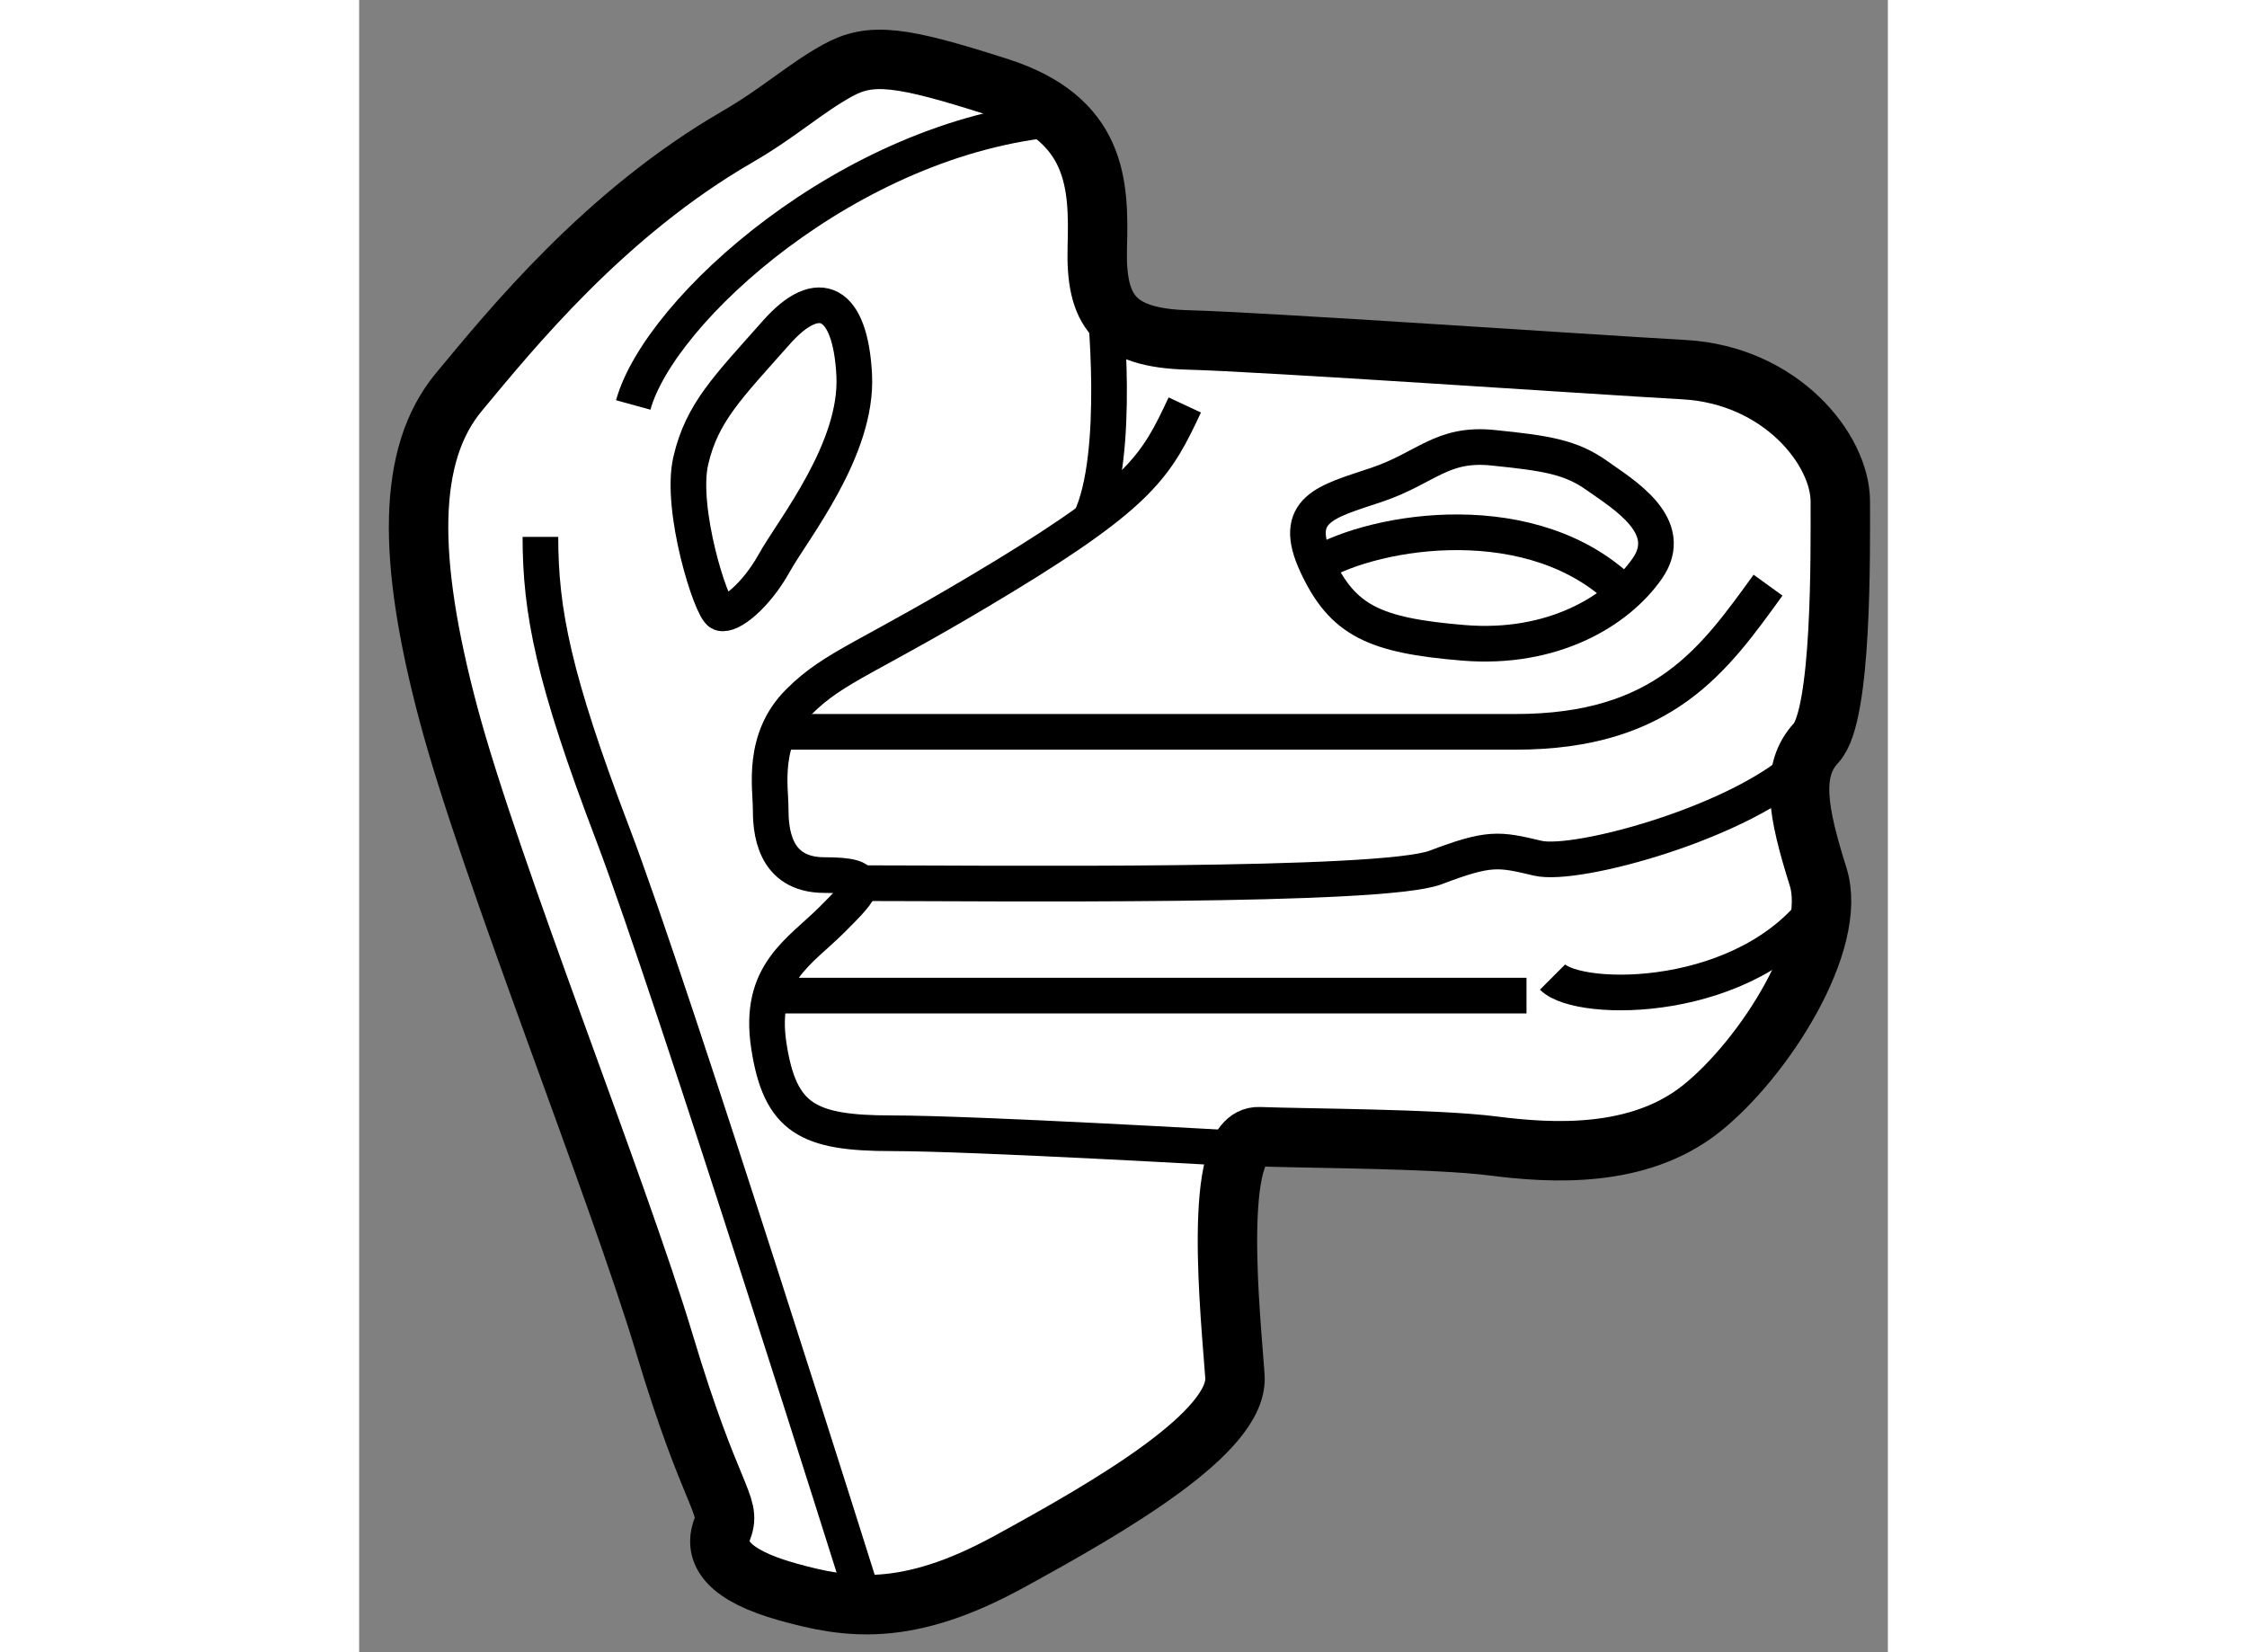
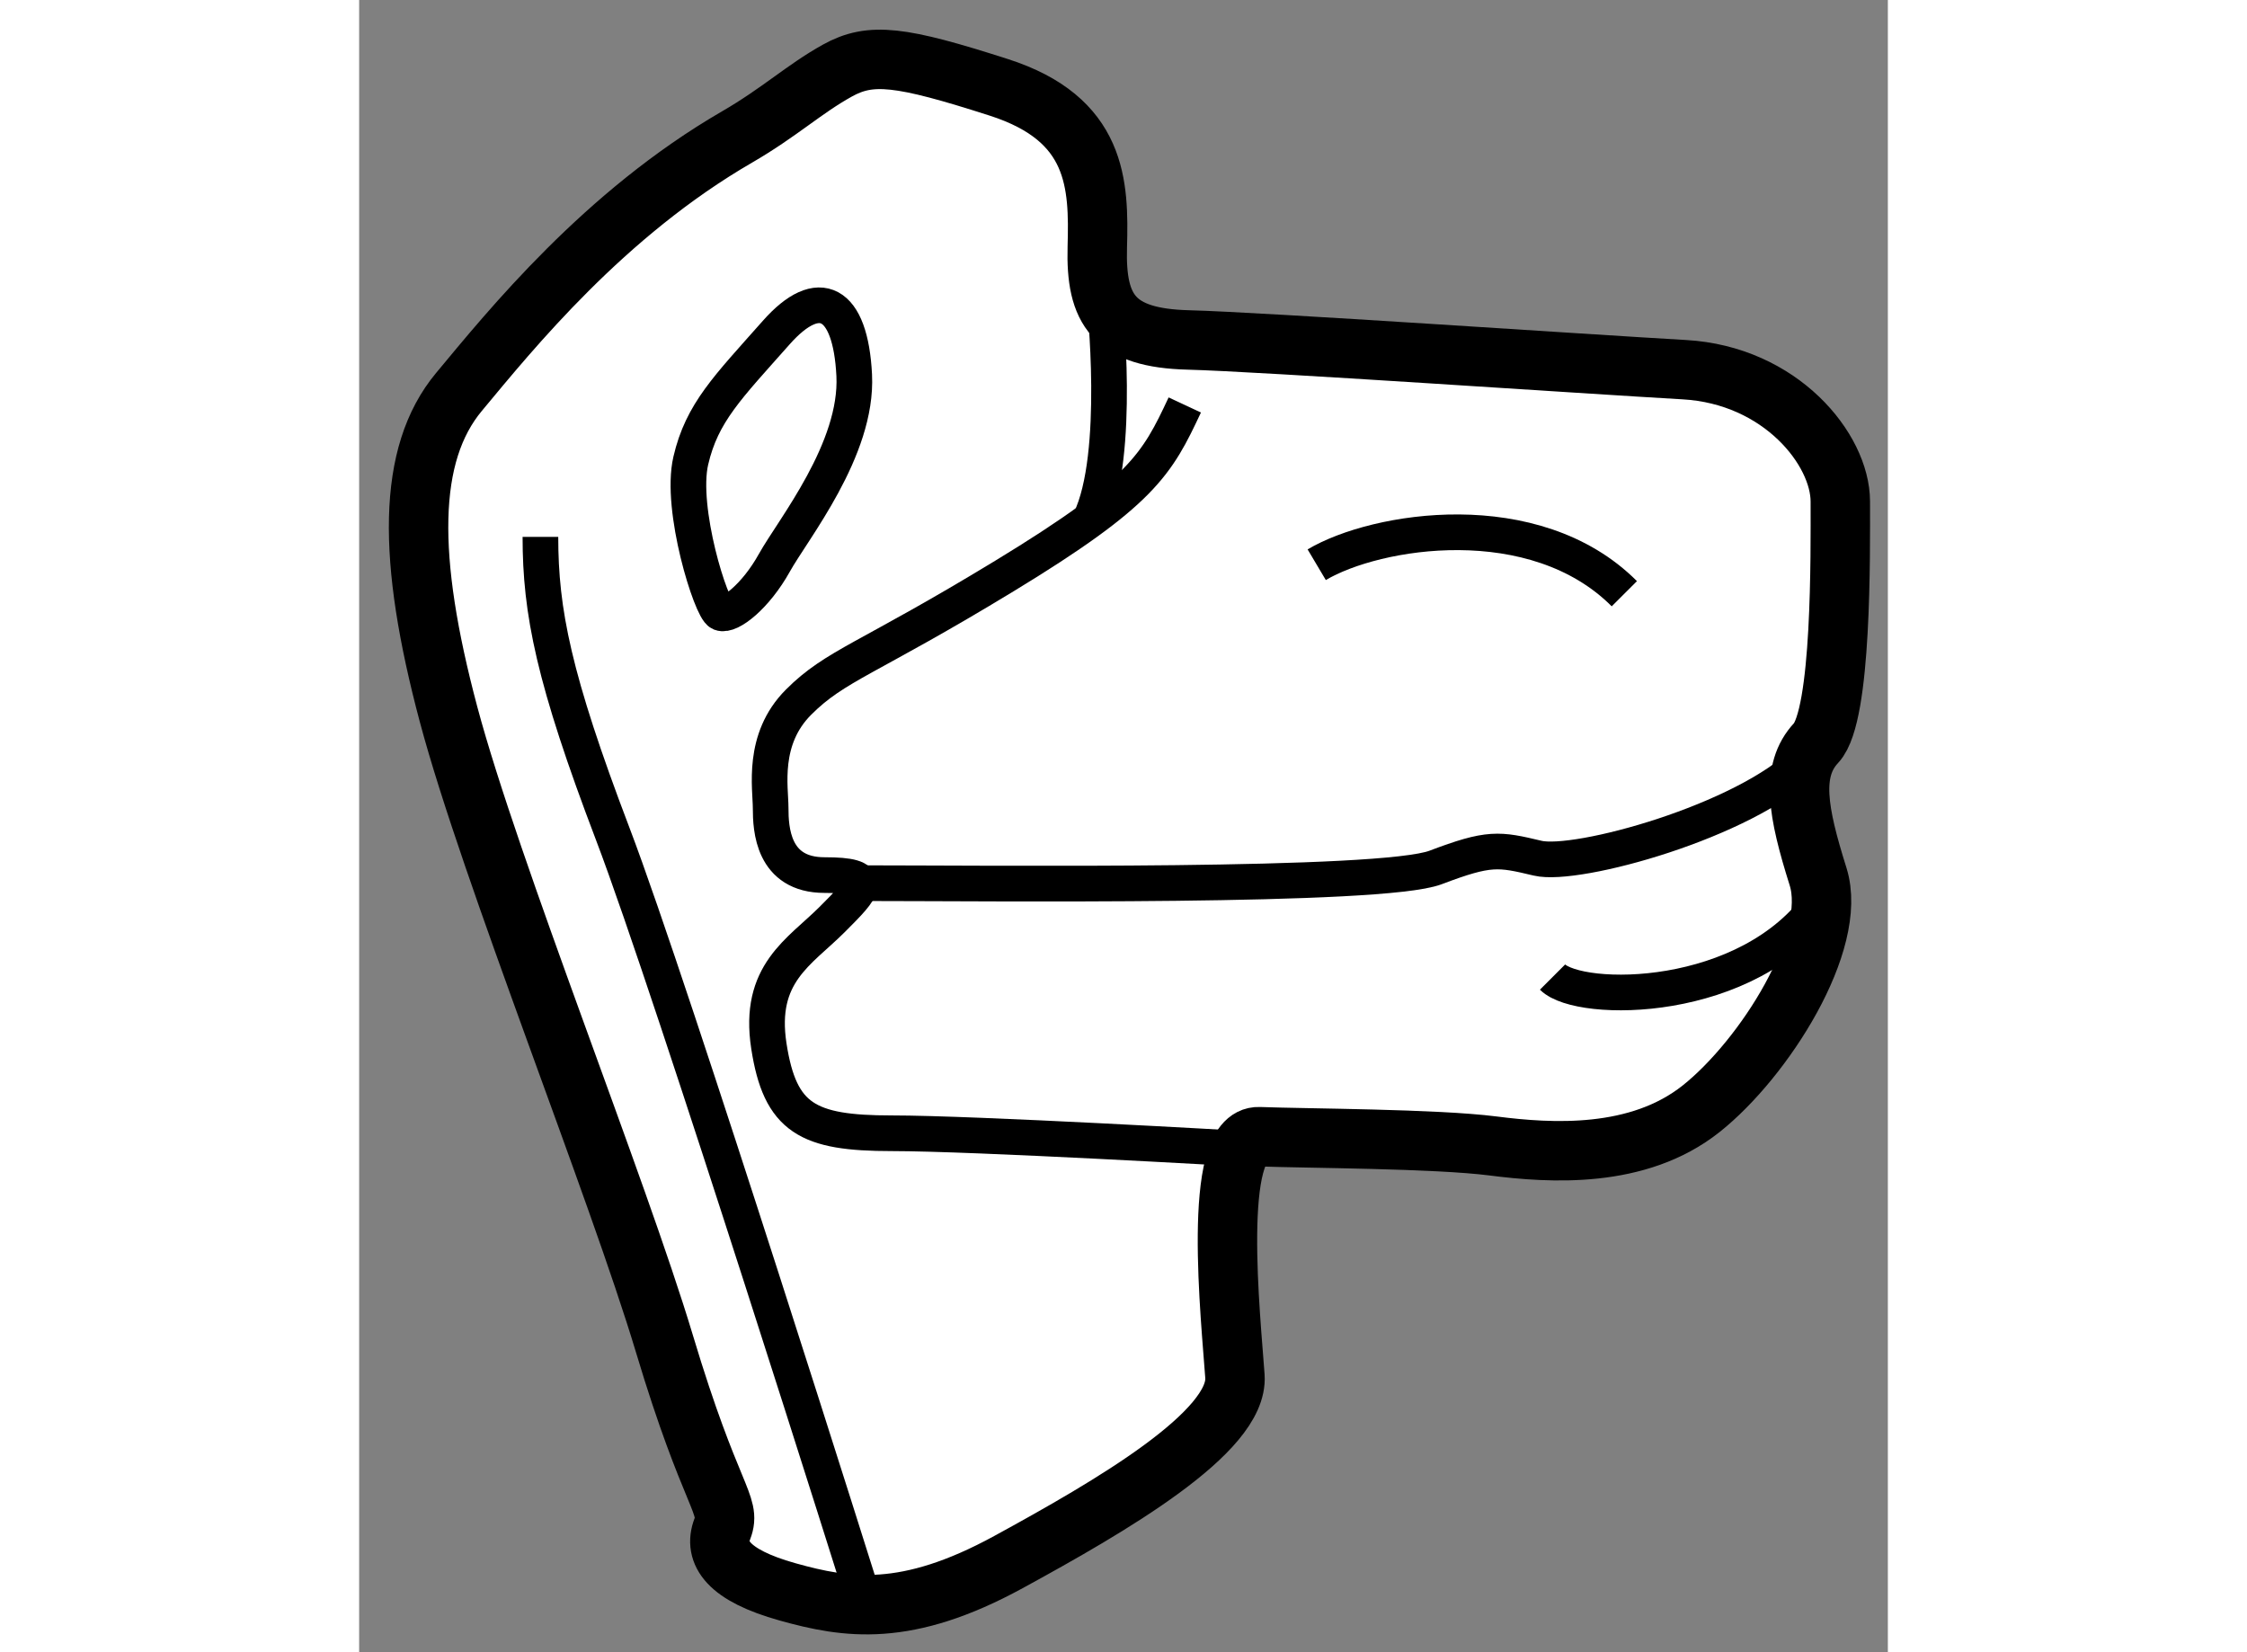
<svg xmlns="http://www.w3.org/2000/svg" version="1.1" x="0px" y="0px" width="244.8px" height="180px" viewBox="44.038 129.044 12.861 13.9" enable-background="new 0 0 244.8 180" xml:space="preserve">
  <rect x="44.038" y="129.044" width="12.861" height="13.9" fill="#808080" stroke="none" />
  <g>
    <path fill="#FFFFFF" stroke="#000000" stroke-width="0.5" d="M47.218,130.196c-1.119,0.648-1.903,1.62-2.34,2.145    s-0.438,1.399-0.088,2.712s1.422,3.982,1.816,5.295s0.566,1.354,0.488,1.557s0.047,0.391,0.547,0.531s1,0.219,1.859-0.25    s1.938-1.094,1.906-1.563s-0.203-2.031,0.203-2.016s1.484,0.016,1.969,0.078s1.219,0.109,1.75-0.313s1.156-1.406,0.984-1.953    s-0.234-0.891-0.016-1.125s0.203-1.594,0.203-2.031s-0.5-1.063-1.313-1.109s-3.547-0.234-4.172-0.25s-0.781-0.25-0.766-0.781    s0-1.078-0.828-1.344s-1.078-0.297-1.359-0.141S47.577,129.988,47.218,130.196z" />
    <path fill="none" stroke="#000000" stroke-width="0.3" d="M47.547,131.842c-0.408,0.461-0.625,0.672-0.719,1.078    s0.172,1.25,0.25,1.281s0.297-0.141,0.453-0.422s0.703-0.953,0.672-1.578S47.906,131.436,47.547,131.842z" />
-     <path fill="none" stroke="#000000" stroke-width="0.3" d="M53.578,132.811c-0.435-0.045-0.563,0.172-0.984,0.313    s-0.719,0.203-0.5,0.672s0.484,0.594,1.234,0.656s1.297-0.266,1.547-0.625s-0.203-0.625-0.422-0.781    S54.031,132.857,53.578,132.811z" />
-     <path fill="none" stroke="#000000" stroke-width="0.3" d="M46.344,132.451c0.219-0.797,1.824-2.254,3.576-2.408" />
    <path fill="none" stroke="#000000" stroke-width="0.3" d="M52.094,133.795c0.5-0.297,1.833-0.512,2.588,0.244" />
    <path fill="none" stroke="#000000" stroke-width="0.3" d="M45.563,133.561c0,0.625,0.109,1.188,0.609,2.5s2.125,6.482,2.125,6.482    " />
    <path fill="none" stroke="#000000" stroke-width="0.3" d="M50.984,132.451c-0.234,0.5-0.359,0.734-1.516,1.438    s-1.422,0.75-1.734,1.063s-0.234,0.719-0.234,0.891s0.016,0.563,0.453,0.563s0.336,0.102,0.063,0.375s-0.625,0.453-0.531,1.063    s0.328,0.734,1.031,0.734s2.946,0.13,2.946,0.13" />
    <path fill="none" stroke="#000000" stroke-width="0.3" d="M54.078,137.264c0.227,0.227,1.65,0.236,2.263-0.64" />
    <path fill="none" stroke="#000000" stroke-width="0.3" d="M50.308,131.566c0,0,0.144,1.305-0.121,1.853" />
-     <path fill="none" stroke="#000000" stroke-width="0.3" d="M55.891,133.967c-0.453,0.625-0.875,1.234-2.125,1.234s-6.201,0-6.201,0    " />
-     <line fill="none" stroke="#000000" stroke-width="0.3" x1="53.859" y1="137.42" x2="47.5" y2="137.42" />
    <path fill="none" stroke="#000000" stroke-width="0.3" d="M48.246,136.474c1.098,0,4.395,0.04,4.848-0.132    s0.531-0.156,0.859-0.078s1.741-0.31,2.252-0.82" />
  </g>
</svg>